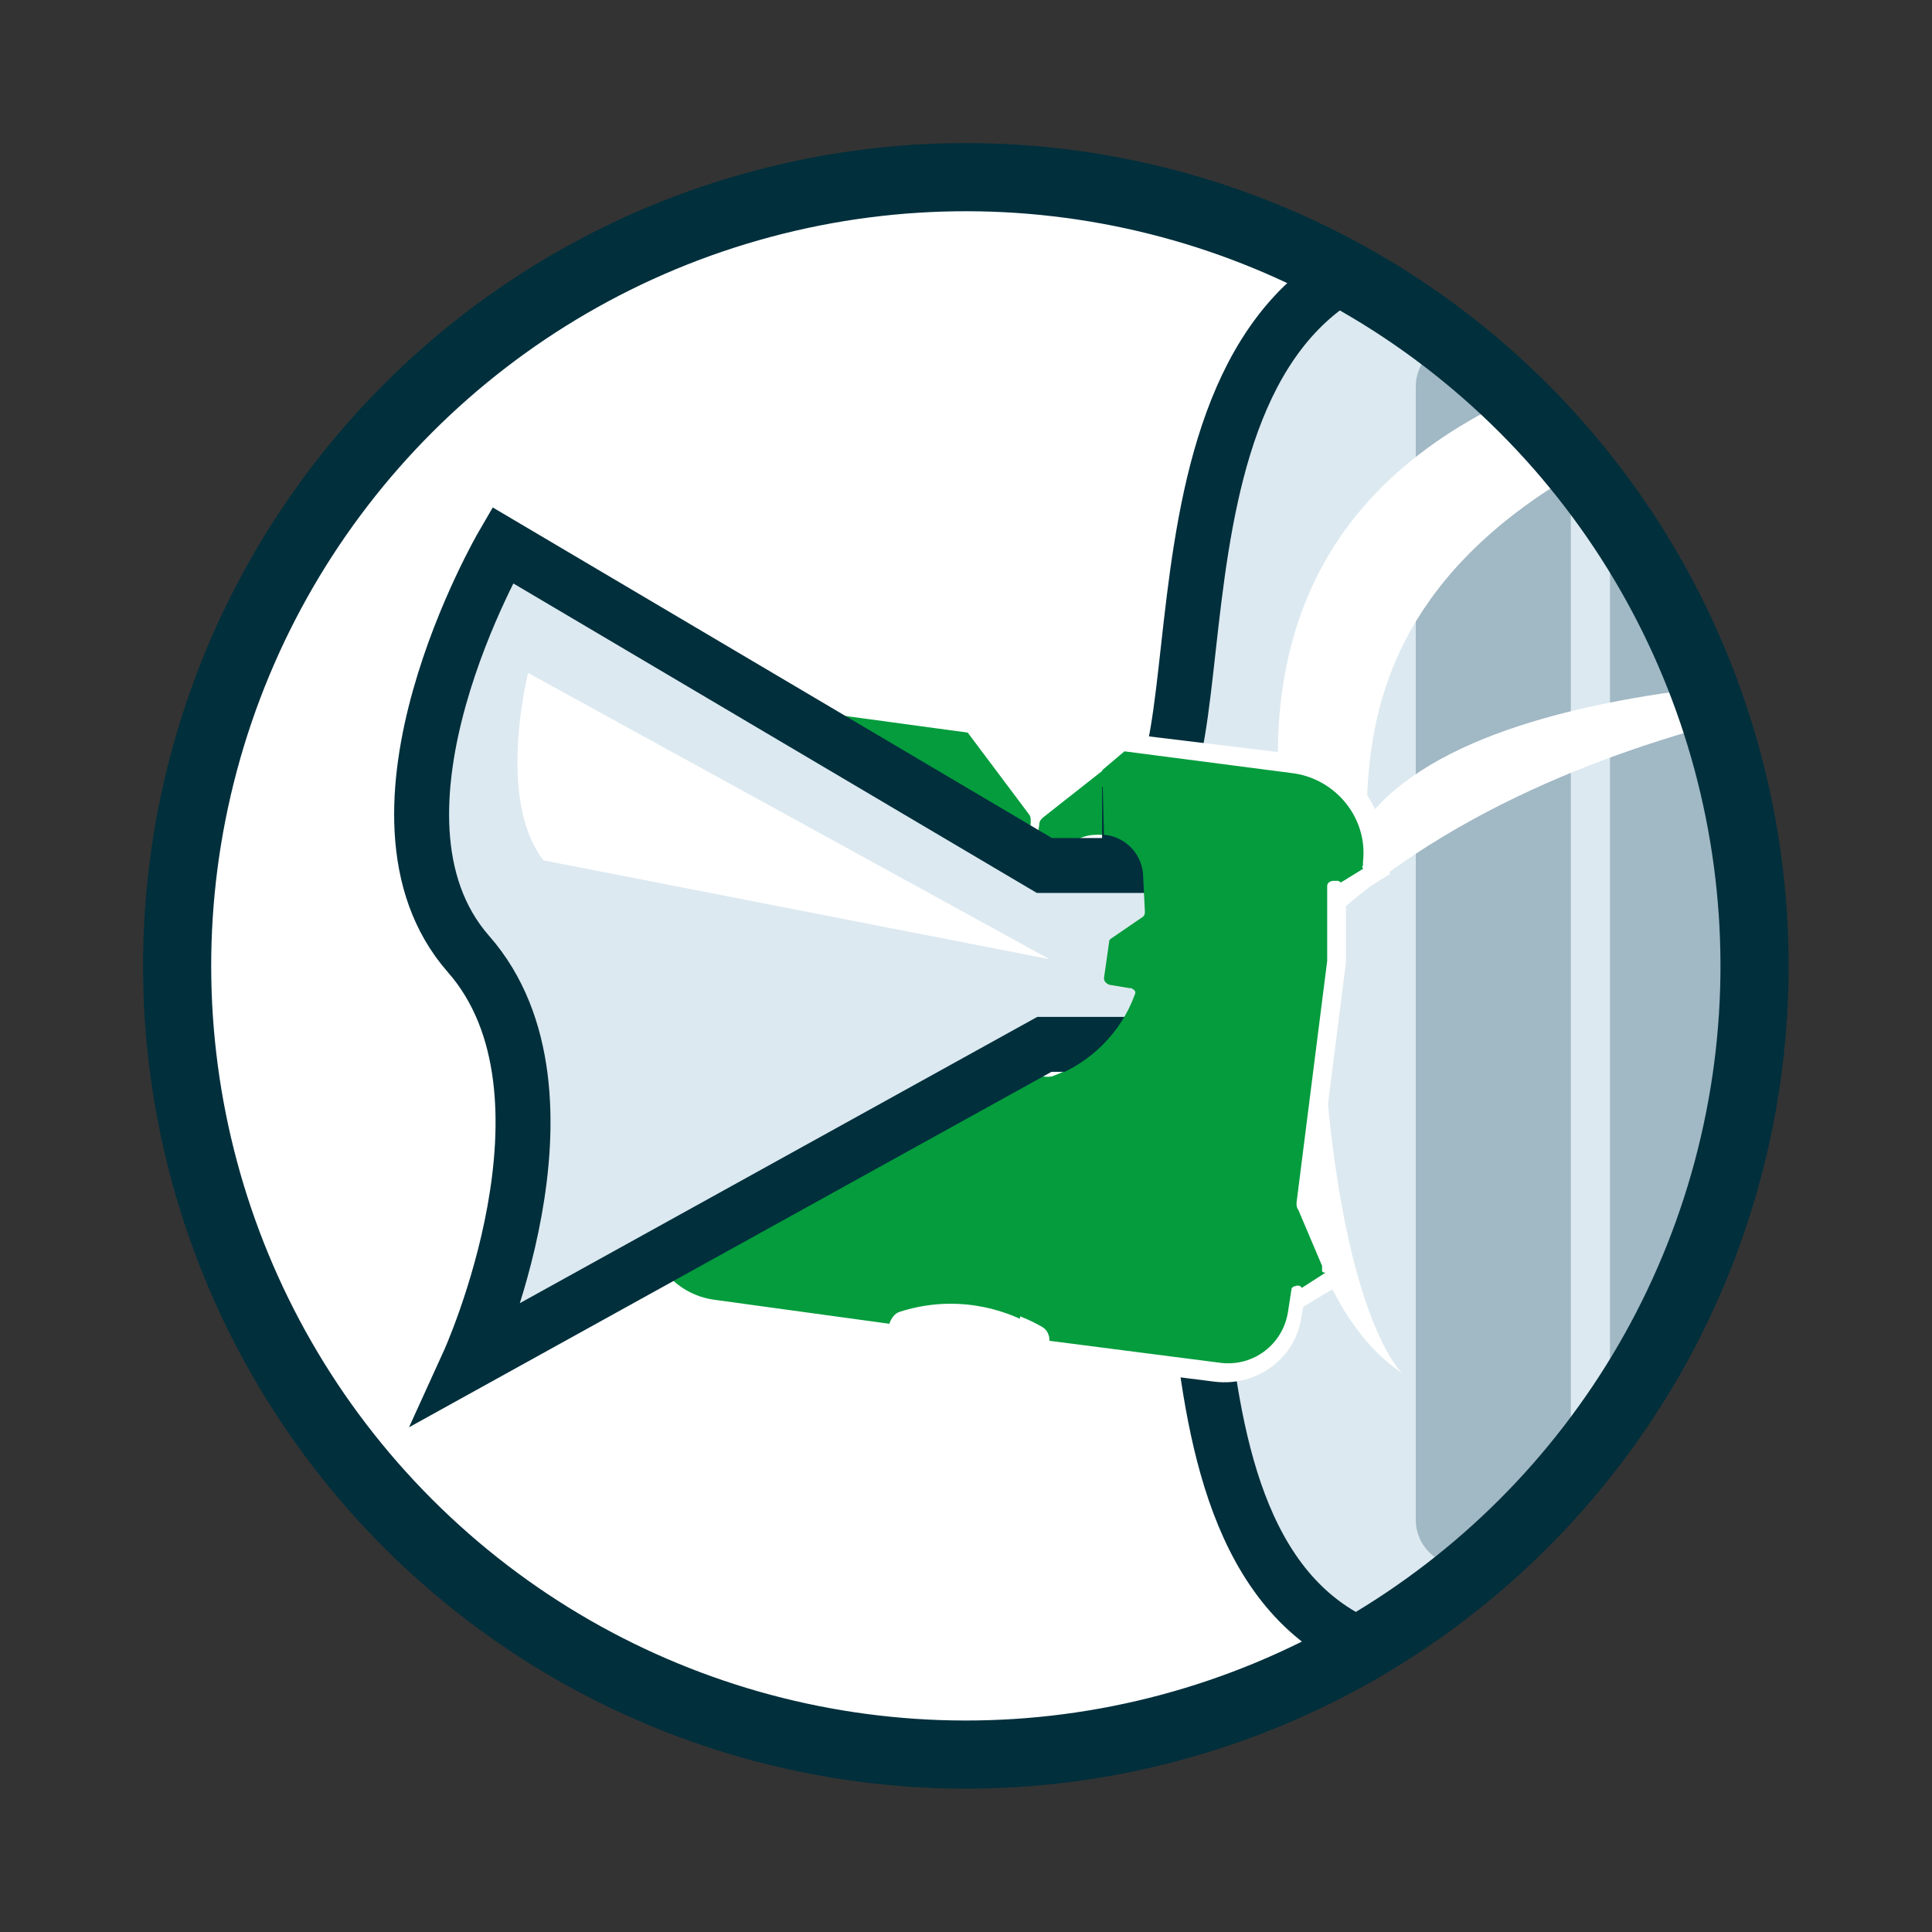
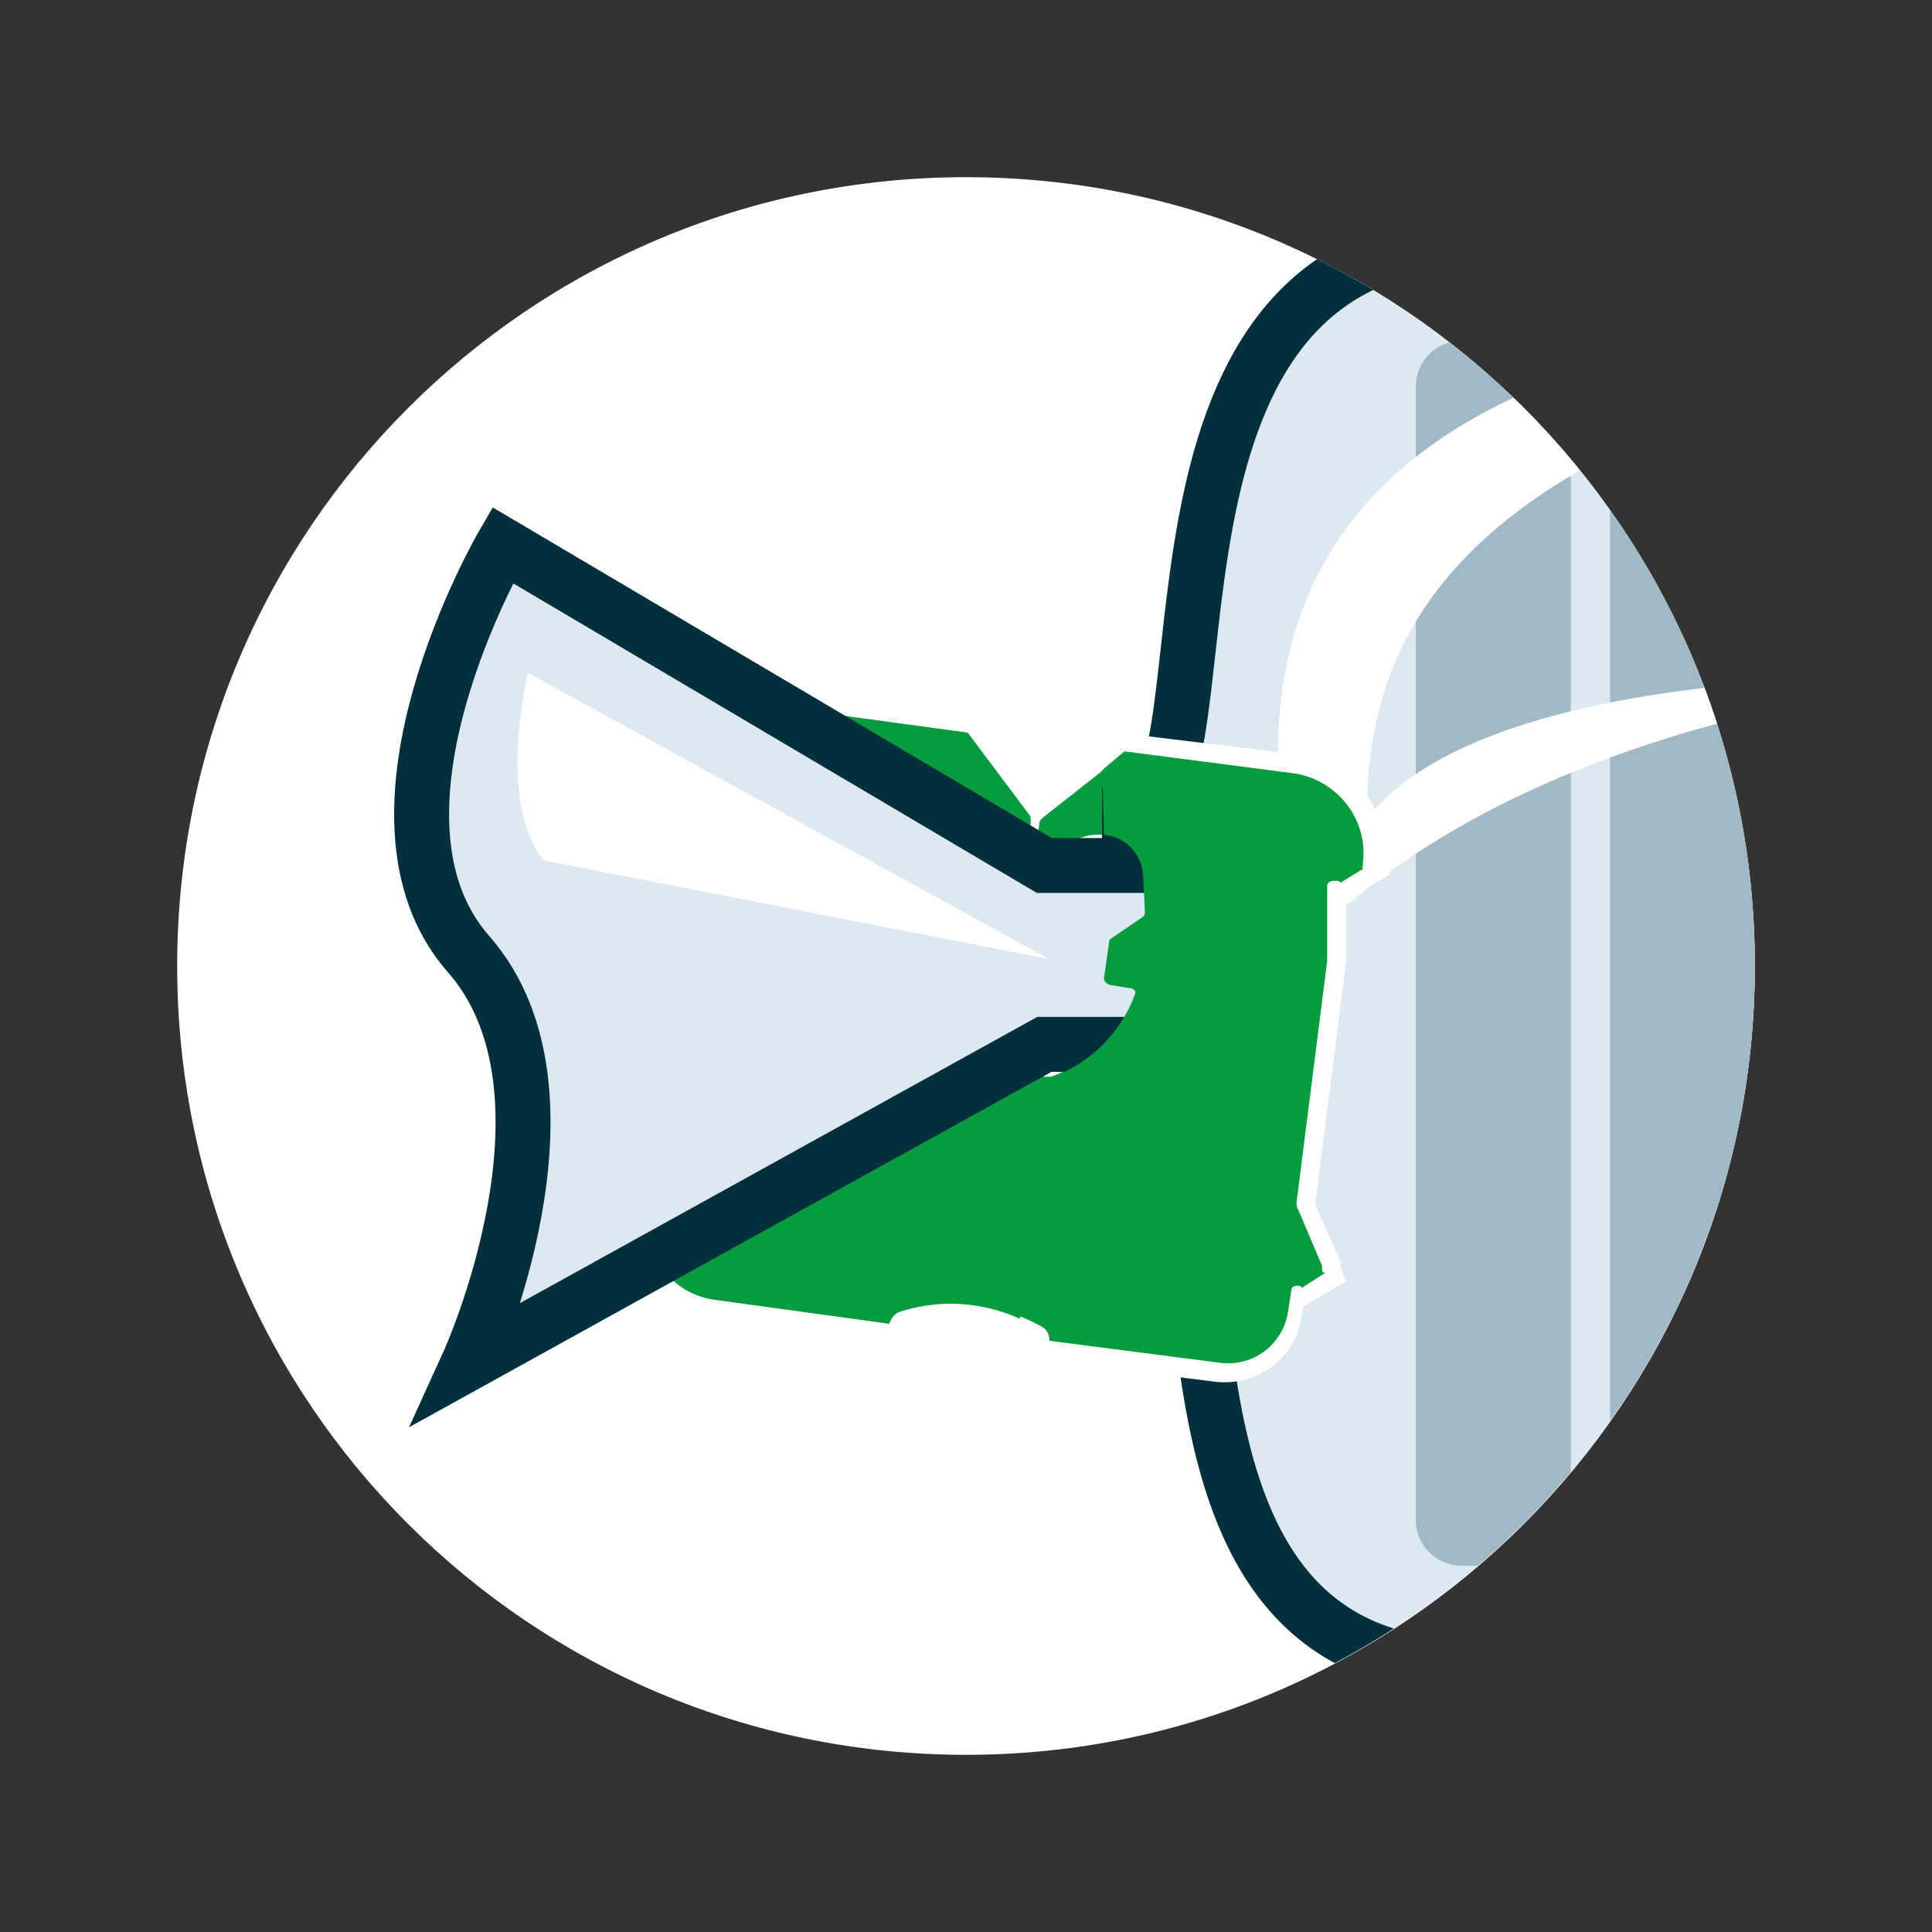
<svg xmlns="http://www.w3.org/2000/svg" xmlns:xlink="http://www.w3.org/1999/xlink" version="1.1" id="Laag_1" x="0px" y="0px" viewBox="0 0 113.4 113.4" style="enable-background:new 0 0 113.4 113.4;" xml:space="preserve">
  <rect x="0" y="0" width="113.4" height="113.4" fill="#333333" stroke="none" />
  <style type="text/css">
	.st0{fill:#FFFFFF;}
	.st1{clip-path:url(#XMLID_2_);fill:#FFFFFF;}
	.st2{clip-path:url(#XMLID_2_);fill:#049C3D;}
	.st3{clip-path:url(#XMLID_2_);fill:#DCE9F0;}
	.st4{clip-path:url(#XMLID_2_);fill:none;stroke:#012F3C;stroke-width:3.225;stroke-miterlimit:10;}
	.st5{clip-path:url(#XMLID_2_);fill:#A1B8C5;}
	.st6{fill:none;stroke:#012F3C;stroke-width:4;}
</style>
  <g id="XMLID_679_">
    <path id="XMLID_681_" class="st0" d="M56.7,103c25.6,0,46.3-20.7,46.3-46.3c0-25.6-20.7-46.3-46.3-46.3S10.4,31.1,10.4,56.7   C10.4,82.3,31.1,103,56.7,103" />
  </g>
  <g id="XMLID_656_">
    <defs>
      <path id="XMLID_657_" d="M23.1,24.8v63.8C29,94.8,36.5,99.3,45,101.5h23.4C88.3,96.3,103,78.2,103,56.7    c0-25.6-20.7-46.3-46.3-46.3C43.5,10.4,31.6,15.9,23.1,24.8" />
    </defs>
    <clipPath id="XMLID_2_">
      <use xlink:href="#XMLID_657_" style="overflow:visible;" />
    </clipPath>
    <path id="XMLID_676_" class="st1" d="M78.7,74.4l0-0.3l-1.5-3.4L79,56.5L79,52.9l2.6-1.6l-0.4-0.7c0.4-3.1-1.8-5.9-4.9-6.3L65.6,43   l-2.1,1.7l-2.5,2l-3.6-4.8l-10.8-1.4c-2.5-0.3-4.8,1.5-5.1,3.9L41.4,45l-2.5,1.5l0.4,0.7l0,0.3l1.7,4l-1.8,14.3l-0.1,2.8l-2.6,1.6   l0.4,0.7c-0.4,3.1,1.8,5.9,4.9,6.3l11.5,1.5l0.1-0.9c1.7-0.5,3.5-0.4,5.2,0.1l0.1,0c0.6,0.2,1.2,0.5,1.7,0.8l-0.1,0.9l11.1,1.4   c2.5,0.3,4.8-1.5,5.1-4l0.1-0.5l2.5-1.5L78.7,74.4z M62.9,50.9l0.5-0.5c0.3-0.2,0.6-0.4,0.9-0.4l0.3,0c0.4,0,0.7,0.2,1,0.4   c0,0,0,0.1,0.1,0.1c0.1,0.1,0.2,0.2,0.2,0.3c0.1,0.2,0.1,0.4,0.1,0.5l0.1,1.6l-1.5,1.1c-0.3,0.2-0.5,0.6-0.6,1l-0.3,2.1   c-0.1,0.8,0.4,1.5,1.2,1.6l0.2,0c-0.2,0.4-0.4,0.7-0.7,1c-0.1,0.1-0.1,0.1-0.2,0.2c-0.2,0.3-0.4,0.5-0.7,0.7c0,0-0.1,0.1-0.1,0.1   c-0.3,0.2-0.6,0.5-0.9,0.6c0,0,0,0,0,0c-0.2,0.1-0.4,0.2-0.5,0.3l0-0.2c0.1-0.8-0.4-1.5-1.2-1.6l-3.1-0.4c-0.8-0.1-1.5,0.5-1.6,1.2   l0,0.2c-1.1-1-1.9-2.3-2.3-3.6l0.2,0c0.8,0.1,1.5-0.4,1.6-1.2l0.3-2.1c0-0.4-0.1-0.8-0.3-1.1l-1.2-1.4l0.5-1.6   c0.1-0.4,0.3-0.7,0.7-0.9c0.4-0.2,0.8-0.3,1.2-0.2c0.4,0.1,0.7,0.3,1,0.7l0.4,0.6c0.5,0.8,1.4,1,2.3,0.6C61,51.5,62,51.6,62.9,50.9   " />
    <path id="XMLID_675_" class="st2" d="M59,49.8l-0.4-0.6c-0.8-1.2-2.4-1.6-3.6-0.9c-0.6,0.3-1,0.9-1.1,1.5l-0.6,2   c0,0.1,0,0.2,0.1,0.3l1.5,1.8c0.1,0.1,0.1,0.2,0.1,0.2l-0.3,2.1c0,0.2-0.2,0.3-0.4,0.3l-1.2-0.2c-0.2,0-0.3,0.1-0.4,0.3   c0,0,0,0,0,0.1c0.2,2.4,1.5,4.5,3.4,5.8c0.3,0.2,0.7,0.1,0.9-0.2c0.1-0.1,0.1-0.2,0.1-0.3l0.1-1c0-0.2,0.2-0.3,0.4-0.3l1.5,0.2   l1.5,0.2c0.2,0,0.3,0.2,0.3,0.4l-0.1,1c0,0.4,0.2,0.7,0.6,0.7c0.1,0,0.2,0,0.3,0c2.2-0.8,4-2.5,4.8-4.8c0.1-0.2,0-0.4-0.2-0.4   c0,0,0,0-0.1,0L65,57.8c-0.2,0-0.3-0.2-0.3-0.4l0.3-2.1c0-0.1,0.1-0.2,0.1-0.2l1.9-1.3c0.1-0.1,0.1-0.2,0.1-0.3l-0.1-2   c0-1.5-1.3-2.6-2.7-2.5c-0.6,0-1.3,0.3-1.7,0.7l-0.5,0.5c0,0,0,0-0.1,0c-0.3,0.2-0.7,0.2-0.9-0.1l-0.3-0.3l0.2-1.4   c0-0.2,0.1-0.3,0.2-0.4l4.7-3.7L76,45.4c2.5,0.3,4.3,2.6,4,5.2l0,0.2c0,0.1,0,0.1,0,0.2l-1.4,0.9c-0.1-0.1-0.1-0.1-0.2-0.2l-0.2,0   c-0.2,0-0.3,0.1-0.4,0.3c0,0,0,0,0,0l0.1,4.3c0,0,0,0.1,0,0.1l-1.8,14.2c0,0.1,0,0.3,0.1,0.4l1.4,3.3c0,0.1,0,0.1,0,0.2l0,0.1   c0,0.1,0,0.1,0,0.2l-1.4,0.9c-0.1-0.2-0.3-0.2-0.4-0.1c-0.1,0.1-0.1,0.1-0.2,0.2l-0.2,1.3c-0.2,1.9-2,3.3-3.9,3l-10.1-1.3   c0-0.3-0.1-0.6-0.4-0.8c-2.5-1.5-5.4-1.9-8.2-1c-0.3,0.1-0.5,0.4-0.6,0.7L42,76.3c-2.5-0.3-4.3-2.6-4-5.2l0-0.2c0-0.1,0-0.1,0-0.2   l1.4-0.9c0.1,0.1,0.1,0.1,0.2,0.2l0.2,0c0.2,0,0.3-0.1,0.4-0.3c0,0,0,0,0,0l0.2-3.8l1.8-14.2c0-0.1,0-0.3-0.1-0.4l-1.6-3.9   c0-0.1,0-0.1,0-0.2l0-0.1c0-0.1,0-0.1,0-0.2l1.4-0.9c0.1,0.2,0.3,0.2,0.4,0.1c0.1-0.1,0.1-0.1,0.1-0.2l0.2-1.3c0.2-1.9,2-3.3,3.9-3   L56.8,43l3.6,4.8c0.1,0.1,0.1,0.3,0.1,0.5l-0.2,1.5L60,49.9c0,0,0,0-0.1,0C59.6,50.2,59.2,50.1,59,49.8" />
    <path id="XMLID_674_" class="st3" d="M170.5,14.3v83.3c0,4-4.8,1.6-8.1,1.6c0,0-59.2,0.6-78.3-1.5C65,95.5,73.7,64.1,66.3,64.1   V47.8c6.4,0-1.1-30.6,17.8-33.5c18.9-2.9,78.3-1.5,78.3-1.5C165.7,12.7,170.5,10.3,170.5,14.3" />
    <path id="XMLID_673_" class="st4" d="M170.5,14.3v83.3c0,4-4.8,1.6-8.1,1.6c0,0-59.2,0.6-78.3-1.5C65,95.5,73.7,64.1,66.3,64.1   V47.8c6.4,0-1.1-30.6,17.8-33.5c18.9-2.9,78.3-1.5,78.3-1.5C165.7,12.7,170.5,10.3,170.5,14.3z" />
    <path id="XMLID_672_" class="st5" d="M89.5,91.9h-3.7c-1.5,0-2.7-1.2-2.7-2.7V22.7c0-1.5,1.2-2.7,2.7-2.7h3.7   c1.5,0,2.7,1.2,2.7,2.7v66.6C92.1,90.7,90.9,91.9,89.5,91.9" />
    <path id="XMLID_671_" class="st5" d="M100.9,91.9h-3.7c-1.5,0-2.7-1.2-2.7-2.7V22.7c0-1.5,1.2-2.7,2.7-2.7h3.7   c1.5,0,2.7,1.2,2.7,2.7v66.6C103.6,90.7,102.4,91.9,100.9,91.9" />
    <path id="XMLID_670_" class="st5" d="M112.4,91.9h-3.7c-1.5,0-2.7-1.2-2.7-2.7V22.7c0-1.5,1.2-2.7,2.7-2.7h3.7   c1.5,0,2.7,1.2,2.7,2.7v66.6C115.1,90.7,113.9,91.9,112.4,91.9" />
    <path id="XMLID_669_" class="st5" d="M123.9,91.9h-3.7c-1.5,0-2.7-1.2-2.7-2.7V22.7c0-1.5,1.2-2.7,2.7-2.7h3.7   c1.5,0,2.7,1.2,2.7,2.7v66.6C126.6,90.7,125.4,91.9,123.9,91.9" />
    <path id="XMLID_668_" class="st5" d="M135.4,91.9h-3.7c-1.5,0-2.7-1.2-2.7-2.7V22.7c0-1.5,1.2-2.7,2.7-2.7h3.7   c1.5,0,2.7,1.2,2.7,2.7v66.6C138.1,90.7,136.9,91.9,135.4,91.9" />
    <path id="XMLID_667_" class="st5" d="M146.9,91.9h-3.7c-1.5,0-2.7-1.2-2.7-2.7V22.7c0-1.5,1.2-2.7,2.7-2.7h3.7   c1.5,0,2.7,1.2,2.7,2.7v66.6C149.6,90.7,148.4,91.9,146.9,91.9" />
    <path id="XMLID_666_" class="st5" d="M158.4,91.9h-3.7c-1.5,0-2.7-1.2-2.7-2.7V22.7c0-1.5,1.2-2.7,2.7-2.7h3.7   c1.5,0,2.7,1.2,2.7,2.7v66.6C161.1,90.7,159.9,91.9,158.4,91.9" />
-     <path id="XMLID_665_" class="st1" d="M158.5,88.1c0.9-5.4,1.3-10.6,1.6-15.8c0.3-5.2,0.4-10.5,0.4-15.7c0-5.2-0.1-10.5-0.4-15.7   c-0.3-5.3-0.7-10.5-1.6-15.8c2.8,4.7,4.4,10,5.5,15.3c1,5.3,1.5,10.8,1.5,16.2c0,5.4-0.5,10.9-1.5,16.2   C163,78.1,161.4,83.4,158.5,88.1" />
    <path id="XMLID_664_" class="st3" d="M73.3,61.3l-12,0L27.5,80c0,0,7.2-15.8,0-24c-7.2-8.2,2-24,2-24l31.8,18.8h12V61.3z" />
    <path id="XMLID_663_" class="st4" d="M73.3,61.3l-12,0L27.5,80c0,0,7.2-15.8,0-24c-7.2-8.2,2-24,2-24l31.8,18.8h12V61.3z" />
    <path id="XMLID_662_" class="st1" d="M31.9,50.5l29.7,5.8L31,39.5C31,39.5,29.1,46.9,31.9,50.5" />
    <path id="XMLID_661_" class="st1" d="M74.9,57.3c13.7-16.3,41.8-17.5,41.8-17.5s-28.9-1.6-36.5,8.3c0.2-8.8,1.5-28.3,62.5-30.7   c-22.5,0.8-67.7-3.6-67.7,27C74.9,44.4,74.9,54,74.9,57.3" />
-     <path id="XMLID_660_" class="st1" d="M74.9,58.1c0,0-0.5,17.2,7.4,22.5c0,0-4.9-4.4-4.9-28.2c0-13-2.5,0.1-2.5,0.1L74.9,58.1z" />
    <path id="XMLID_659_" class="st1" d="M78.7,74.4l0-0.3l-1.5-3.4L79,56.5L79,52.9l2.6-1.6l-0.4-0.7c0.4-3.1-1.8-5.9-4.9-6.3L65.6,43   l-0.4,0.3l0,3.8l3.3,1.5l0.1,11.7L65,64.8l-3.3,0l-2,13.7c0.2,0.1,0.4,0.2,0.6,0.3l-0.1,0.9l11.1,1.4c2.5,0.3,4.8-1.4,5.1-3.9   l0.1-0.5l2.5-1.5L78.7,74.4z" />
    <path id="XMLID_658_" class="st2" d="M77.6,74.6l0-0.1c0-0.1,0-0.1,0-0.2L76.2,71c-0.1-0.1-0.1-0.3-0.1-0.4l1.8-14.2   c0,0,0-0.1,0-0.1L77.9,52c0,0,0,0,0,0c0-0.2,0.2-0.3,0.4-0.3l0.2,0c0.1,0,0.2,0.1,0.2,0.1L80,51c0-0.1-0.1-0.1,0-0.2l0-0.2   c0.3-2.5-1.5-4.8-4-5.2L66,44.1l-1.3,1.1l0.1,3.8c1.3,0.1,2.3,1.2,2.3,2.5l0.1,2c0,0.1,0,0.2-0.1,0.3l-1.9,1.3   c-0.1,0.1-0.1,0.1-0.1,0.2l-0.3,2.1c0,0.2,0.1,0.3,0.3,0.4l1.2,0.2c0,0,0,0,0.1,0c0.2,0.1,0.3,0.2,0.2,0.4c-0.8,2.2-2.6,4-4.8,4.8   c-0.1,0-0.2,0-0.2,0l-0.8,1.4L59.1,77c0.7,0.2,1.4,0.5,2.1,0.9c0.3,0.2,0.4,0.5,0.4,0.8l10.1,1.3c1.9,0.2,3.6-1.1,3.9-3l0.2-1.3   c0-0.1,0.1-0.2,0.2-0.2c0.2-0.1,0.4,0,0.4,0.1l1.4-0.9C77.6,74.7,77.6,74.6,77.6,74.6" />
  </g>
  <g id="XMLID_653_">
-     <ellipse id="XMLID_655_" transform="matrix(0.707 -0.707 0.707 0.707 -23.483 56.693)" class="st6" cx="56.7" cy="56.7" rx="46.3" ry="46.3" />
-   </g>
+     </g>
</svg>